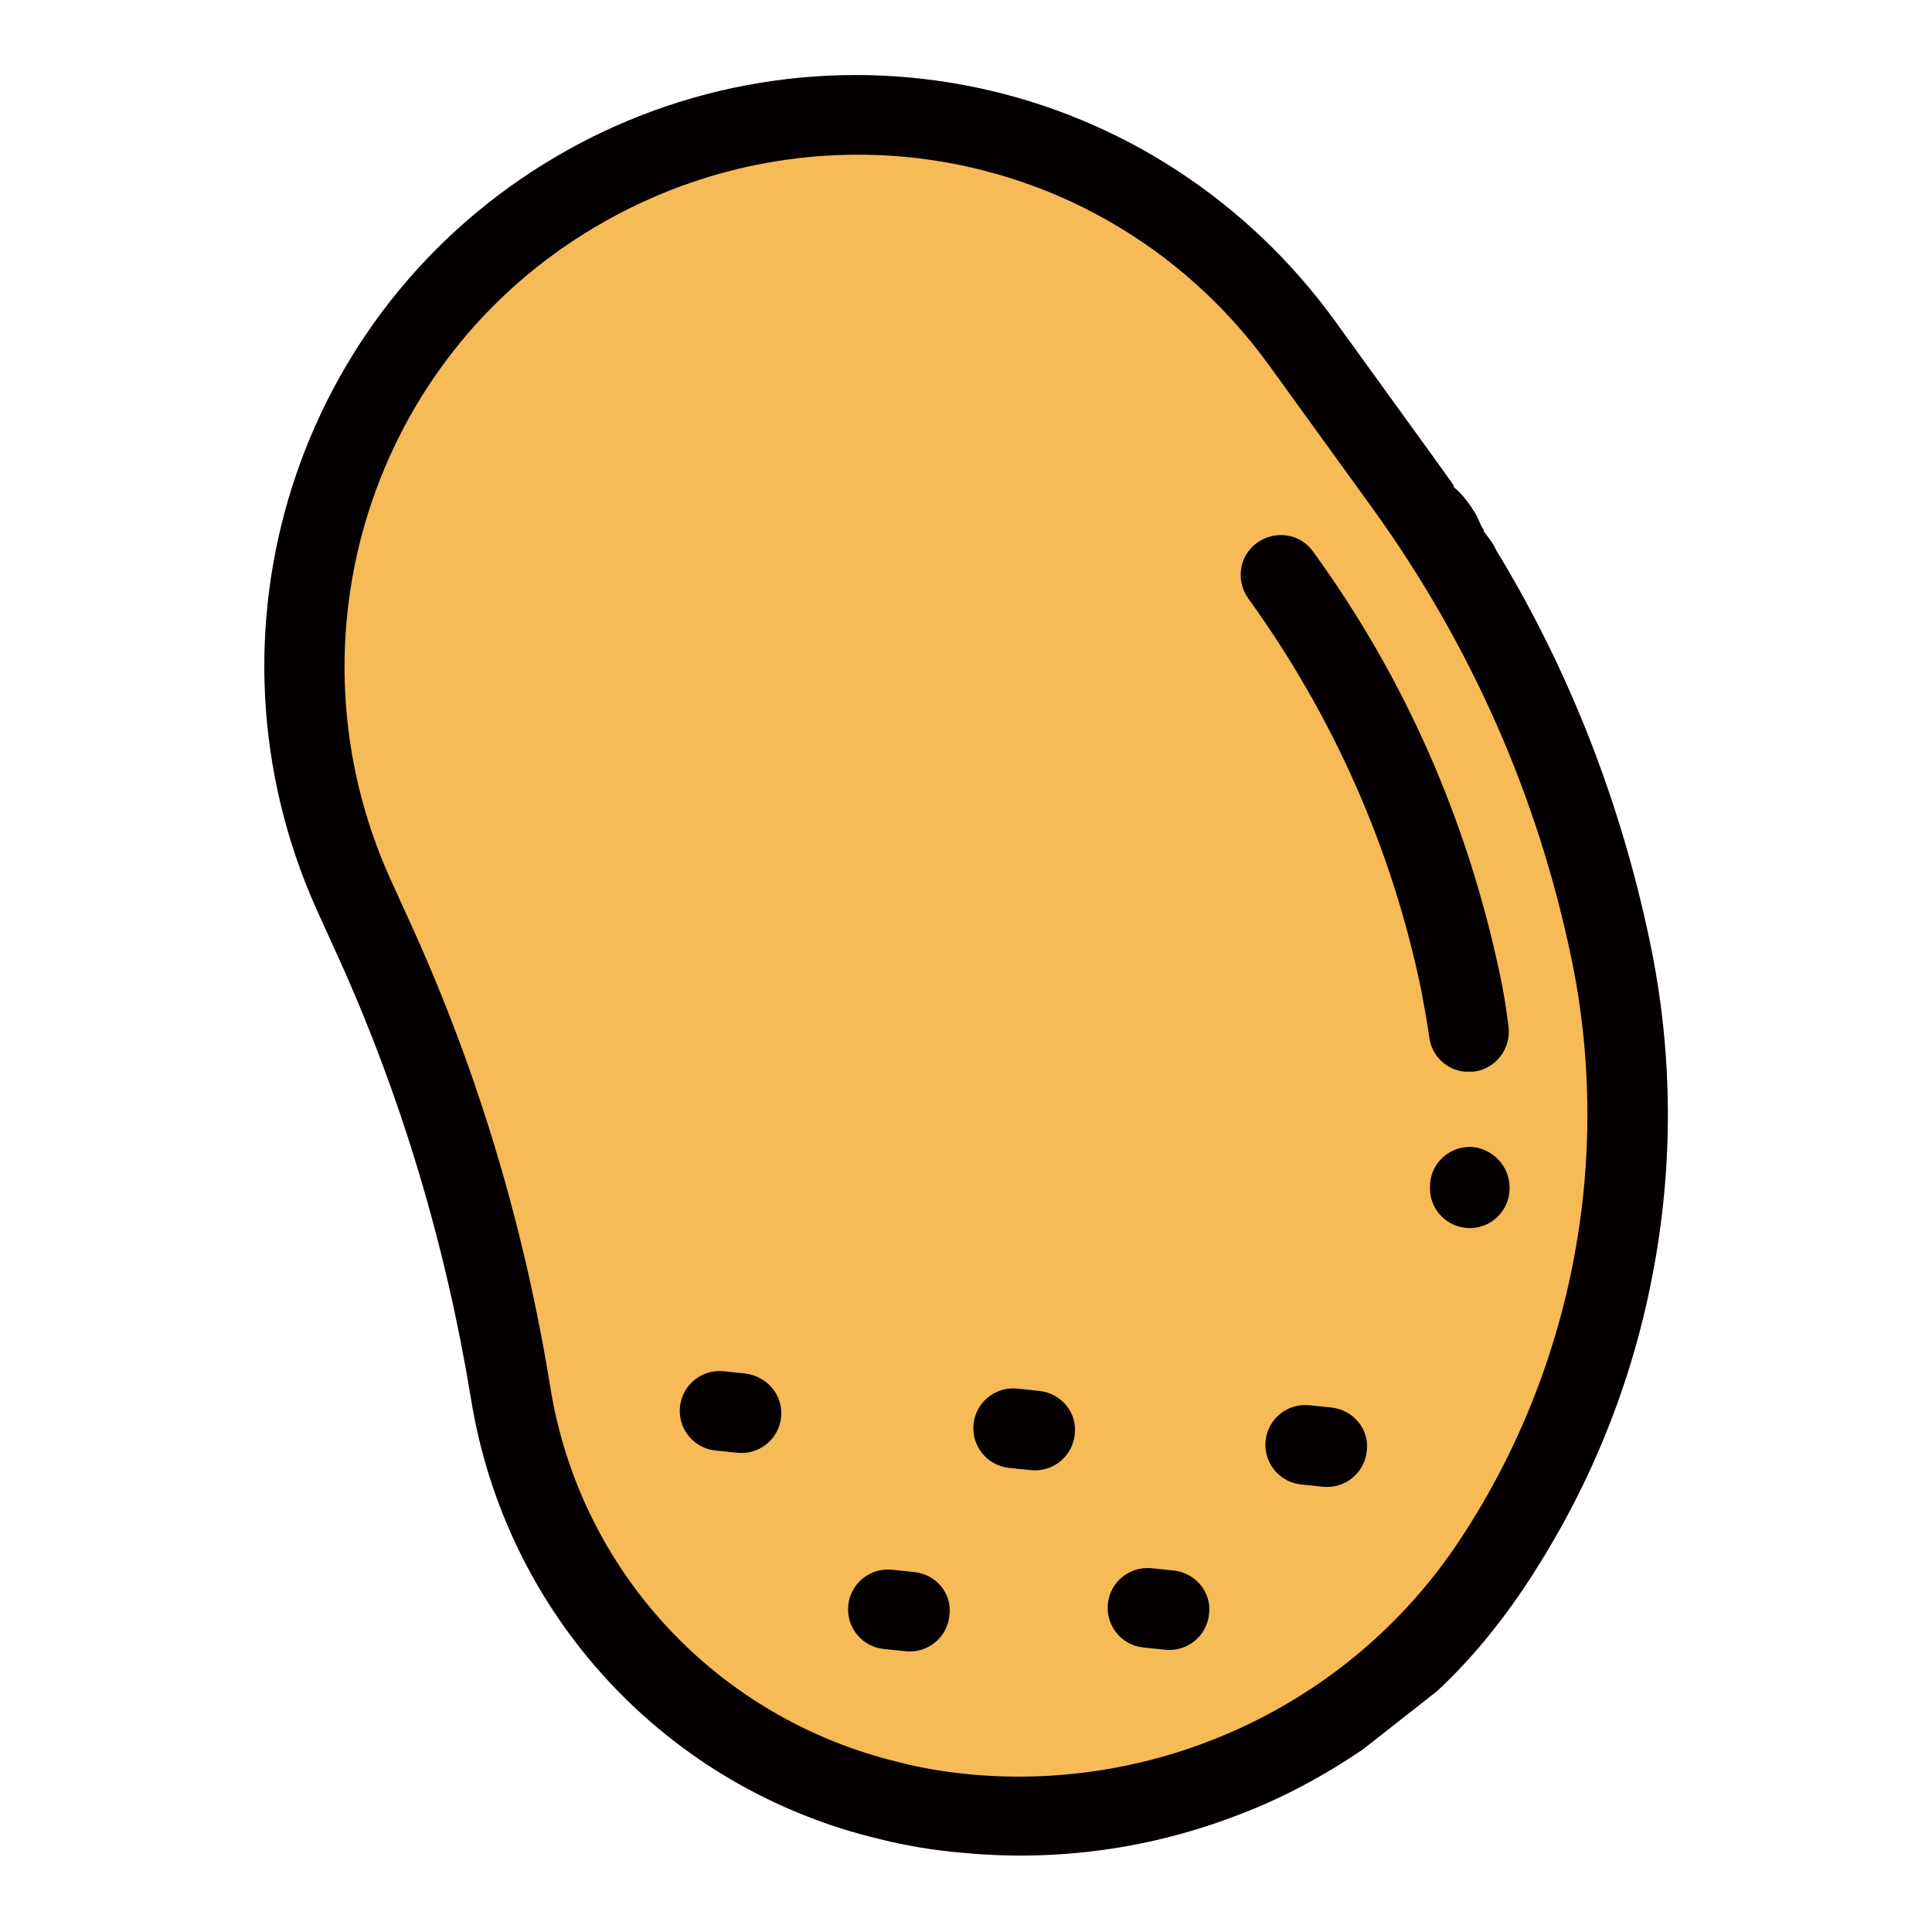
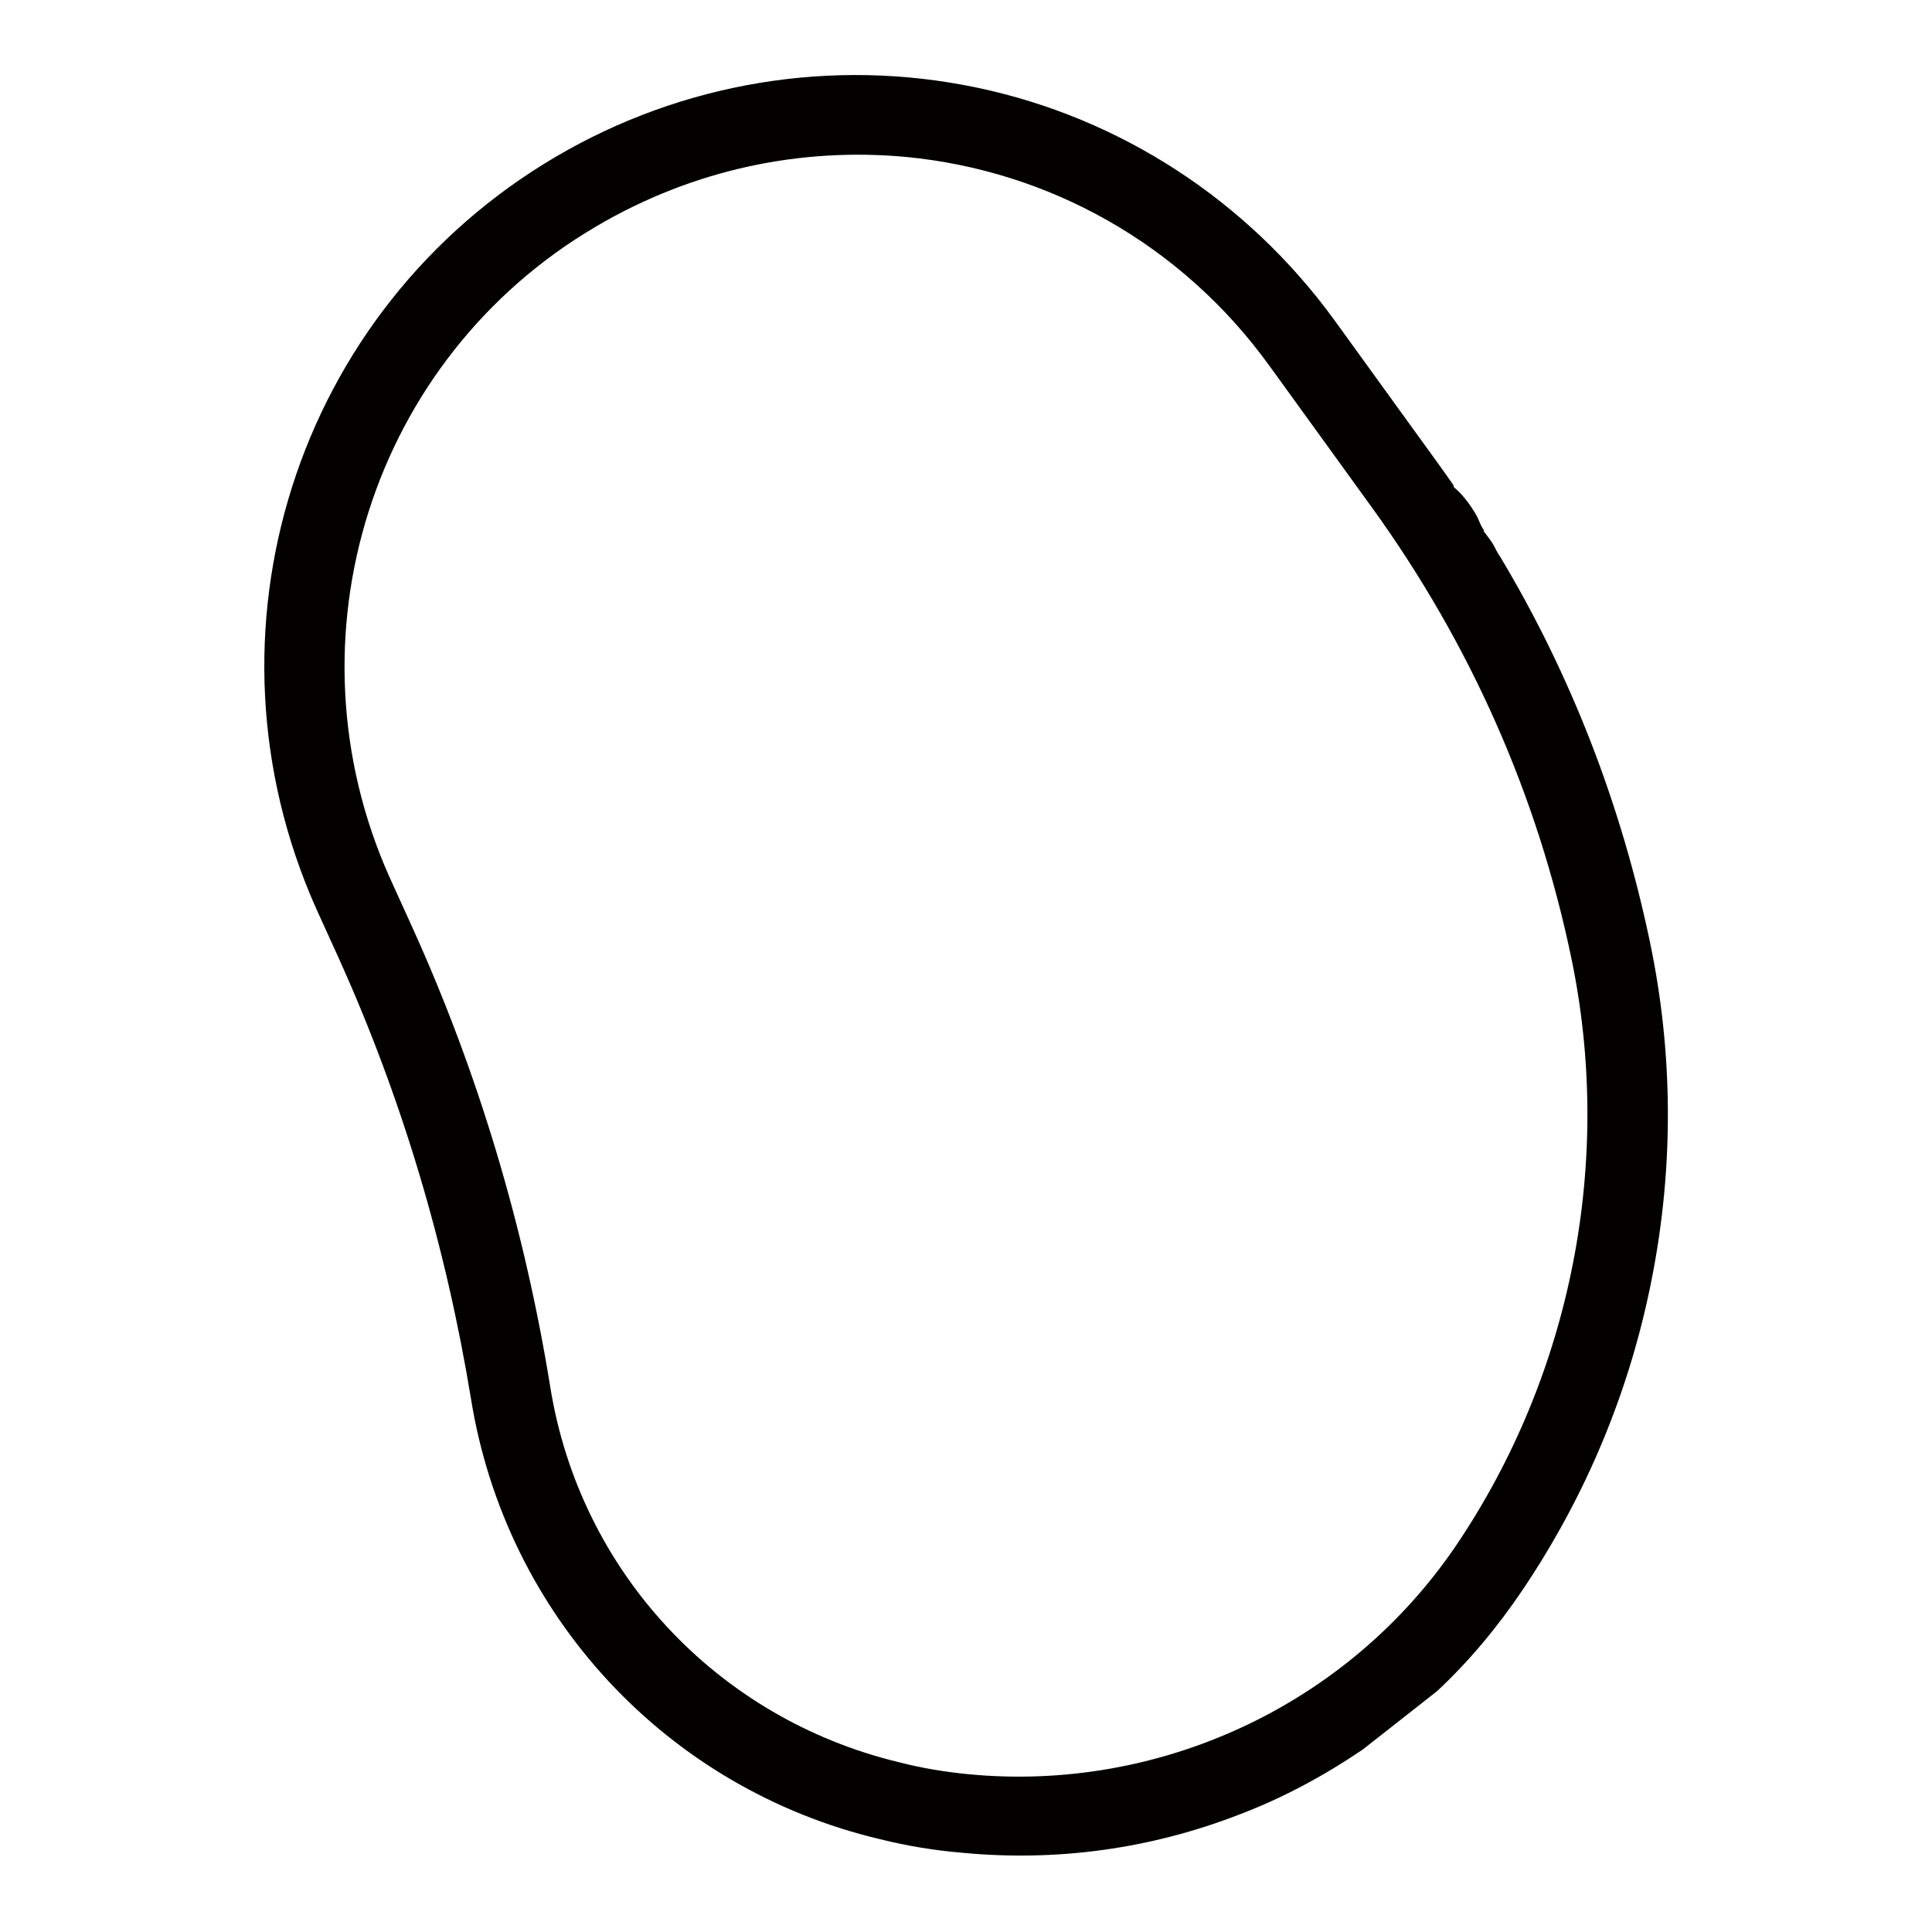
<svg xmlns="http://www.w3.org/2000/svg" version="1.1" x="0px" y="0px" viewBox="0 0 256 256" enable-background="new 0 0 256 256" xml:space="preserve">
  <g>
-     <path fill="#f6ba57" d="M68.4,191.3l10.5,18.5c6.4,27.9,35.5,22,70.2,29.2c4.4,0.9,6.5-1.6,10.8-1.2c13.5-5.6,25.1-11.9,33.9-22.3 l2.5,1.2c20.7-24.7,27.6-55.5,18.9-85.3c-6.7-23.4-15.4-47.4-33.5-67l-16-21.3c-17.1-18.4-48.9-26.6-75.3-29.4 c-0.7,0.3-1.4,0.6-2,0.9c-41.9,18.9-64.2,62.2-43.1,98.1" />
-     <path fill="#040000" d="M194.1,142c0.4,0,0.8,0,1.2,0c2.9-0.4,4.9-3,4.6-5.9c-0.3-2.4-0.7-4.9-1.2-7.2c-4.3-20.2-12.5-39-24.7-55.8 c-1.7-2.4-5-2.9-7.4-1.2c-2.4,1.7-2.9,5-1.2,7.4c11.2,15.5,19,33,22.9,51.8c0.4,2.1,0.8,4.3,1.1,6.4 C189.7,139.9,191.7,141.8,194.1,142L194.1,142z M176.4,186.5l-2.9-0.3c-2.9-0.3-5.5,1.8-5.8,4.7c-0.3,2.9,1.8,5.5,4.7,5.8l2.9,0.3 c2.9,0.3,5.5-1.8,5.8-4.7C181.5,189.4,179.3,186.8,176.4,186.5z M137.7,184.3l-2.9-0.3c-2.9-0.3-5.5,1.8-5.8,4.7 c-0.3,2.9,1.8,5.5,4.7,5.8l2.9,0.3c2.9,0.3,5.5-1.8,5.8-4.7C142.8,187.2,140.6,184.6,137.7,184.3z M121.1,208.3l-2.9-0.3 c-2.9-0.3-5.5,1.8-5.8,4.7c-0.3,2.9,1.8,5.5,4.7,5.8l2.9,0.3c2.9,0.3,5.5-1.8,5.8-4.7C126.2,211.2,124.1,208.6,121.1,208.3z  M98.8,182l-2.9-0.3c-2.9-0.3-5.5,1.8-5.8,4.7c-0.3,2.9,1.8,5.5,4.7,5.8l2.9,0.3c2.9,0.3,5.5-1.8,5.8-4.7 C103.8,184.9,101.7,182.4,98.8,182z M155.5,208.1l-2.9-0.3c-2.9-0.3-5.5,1.8-5.8,4.7c-0.3,2.9,1.8,5.5,4.7,5.8l2.9,0.3 c2.9,0.3,5.5-1.8,5.8-4.7C160.6,211,158.4,208.4,155.5,208.1z" />
    <path fill="#040000" d="M190.4,224.1c4.3-4,8.1-8.6,11.4-13.5c8.4-12.5,14.2-26.4,17.1-41.3c2.9-14.8,2.8-29.9-0.3-44.6 c-3.8-18.1-10.4-35.2-19.8-50.9l0,0c-0.2-0.3-0.4-0.6-0.6-1c-0.4-0.9-1-1.6-1.6-2.4c0-0.1,0-0.2,0-0.2c-0.4-0.5-0.6-1.2-0.9-1.8 c-0.8-1.4-1.8-2.8-3-3.8c-0.1-0.1-0.1-0.2-0.1-0.3c-0.7-1-1.4-2-2.2-3.1l-13.6-18.8c-11.5-15.8-28.3-26.8-47.4-30.8 c-19.1-4-39-0.7-55.8,9.2c-34.5,20.3-48,63.1-31.7,99.6l3,6.6c8.4,18.6,14.2,38.2,17.5,58.3c4.6,28.7,25.9,51.7,54.2,58.4 c3.6,0.9,7.3,1.5,10.9,1.8c12.5,1.2,25-0.5,36.8-5.1c5.8-2.2,11.3-5.2,16.3-8.6 M128.4,235.1c-3.1-0.3-6.2-0.8-9.3-1.6 c-24.1-5.8-42.3-25.3-46.2-49.8c-3.4-21-9.5-41.5-18.3-60.9l-3-6.6C37.5,84.6,49.2,47.5,79,30c12.9-7.6,27.2-10.5,41.1-9.2 c18.7,1.8,36.4,11.4,48.2,27.8l13.6,18.8c12.9,17.9,21.8,37.9,26.3,59.5c5.6,26.8,0.1,55.1-15.2,77.8 C178.6,226,153.6,237.5,128.4,235.1L128.4,235.1z" />
-     <path fill="#040000" d="M195.3,152c-2.9-0.3-5.5,1.8-5.8,4.7l0,0.2c-0.3,2.9,1.8,5.5,4.7,5.8h0c2.9,0.3,5.5-1.8,5.8-4.7v-0.1 C200.3,155,198.2,152.4,195.3,152C195.4,152,195.4,152,195.3,152L195.3,152z" />
  </g>
</svg>